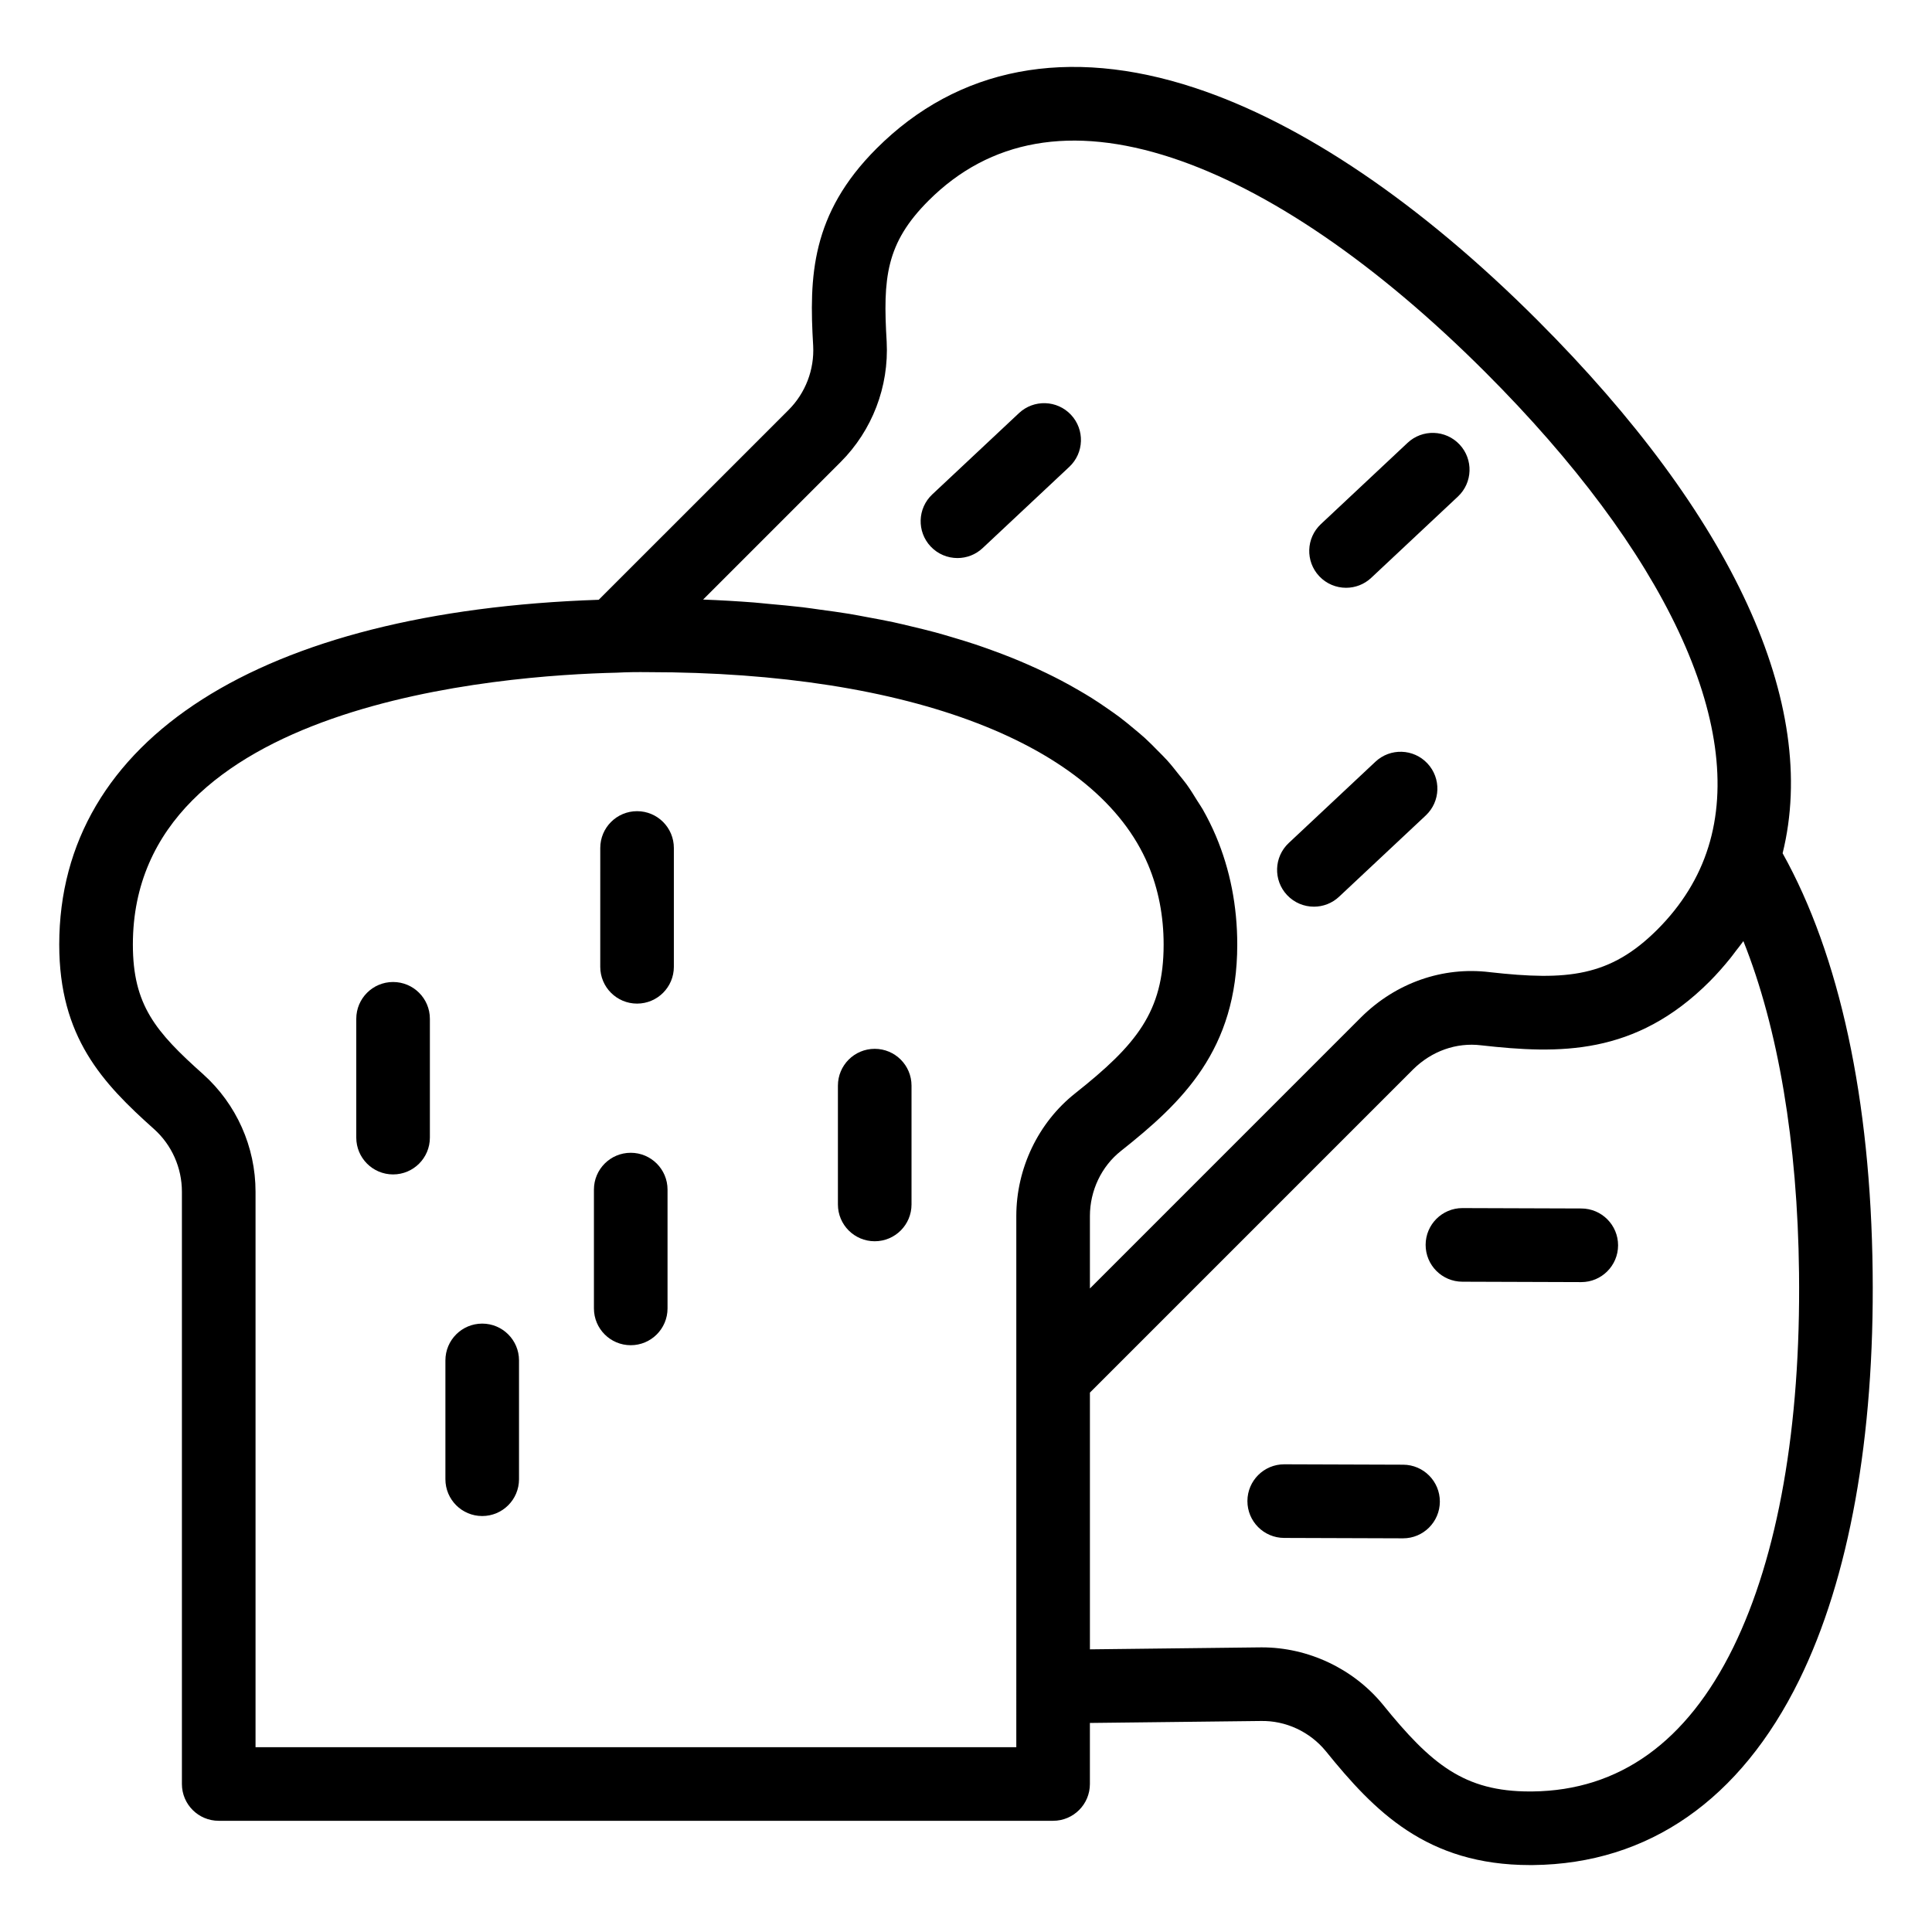
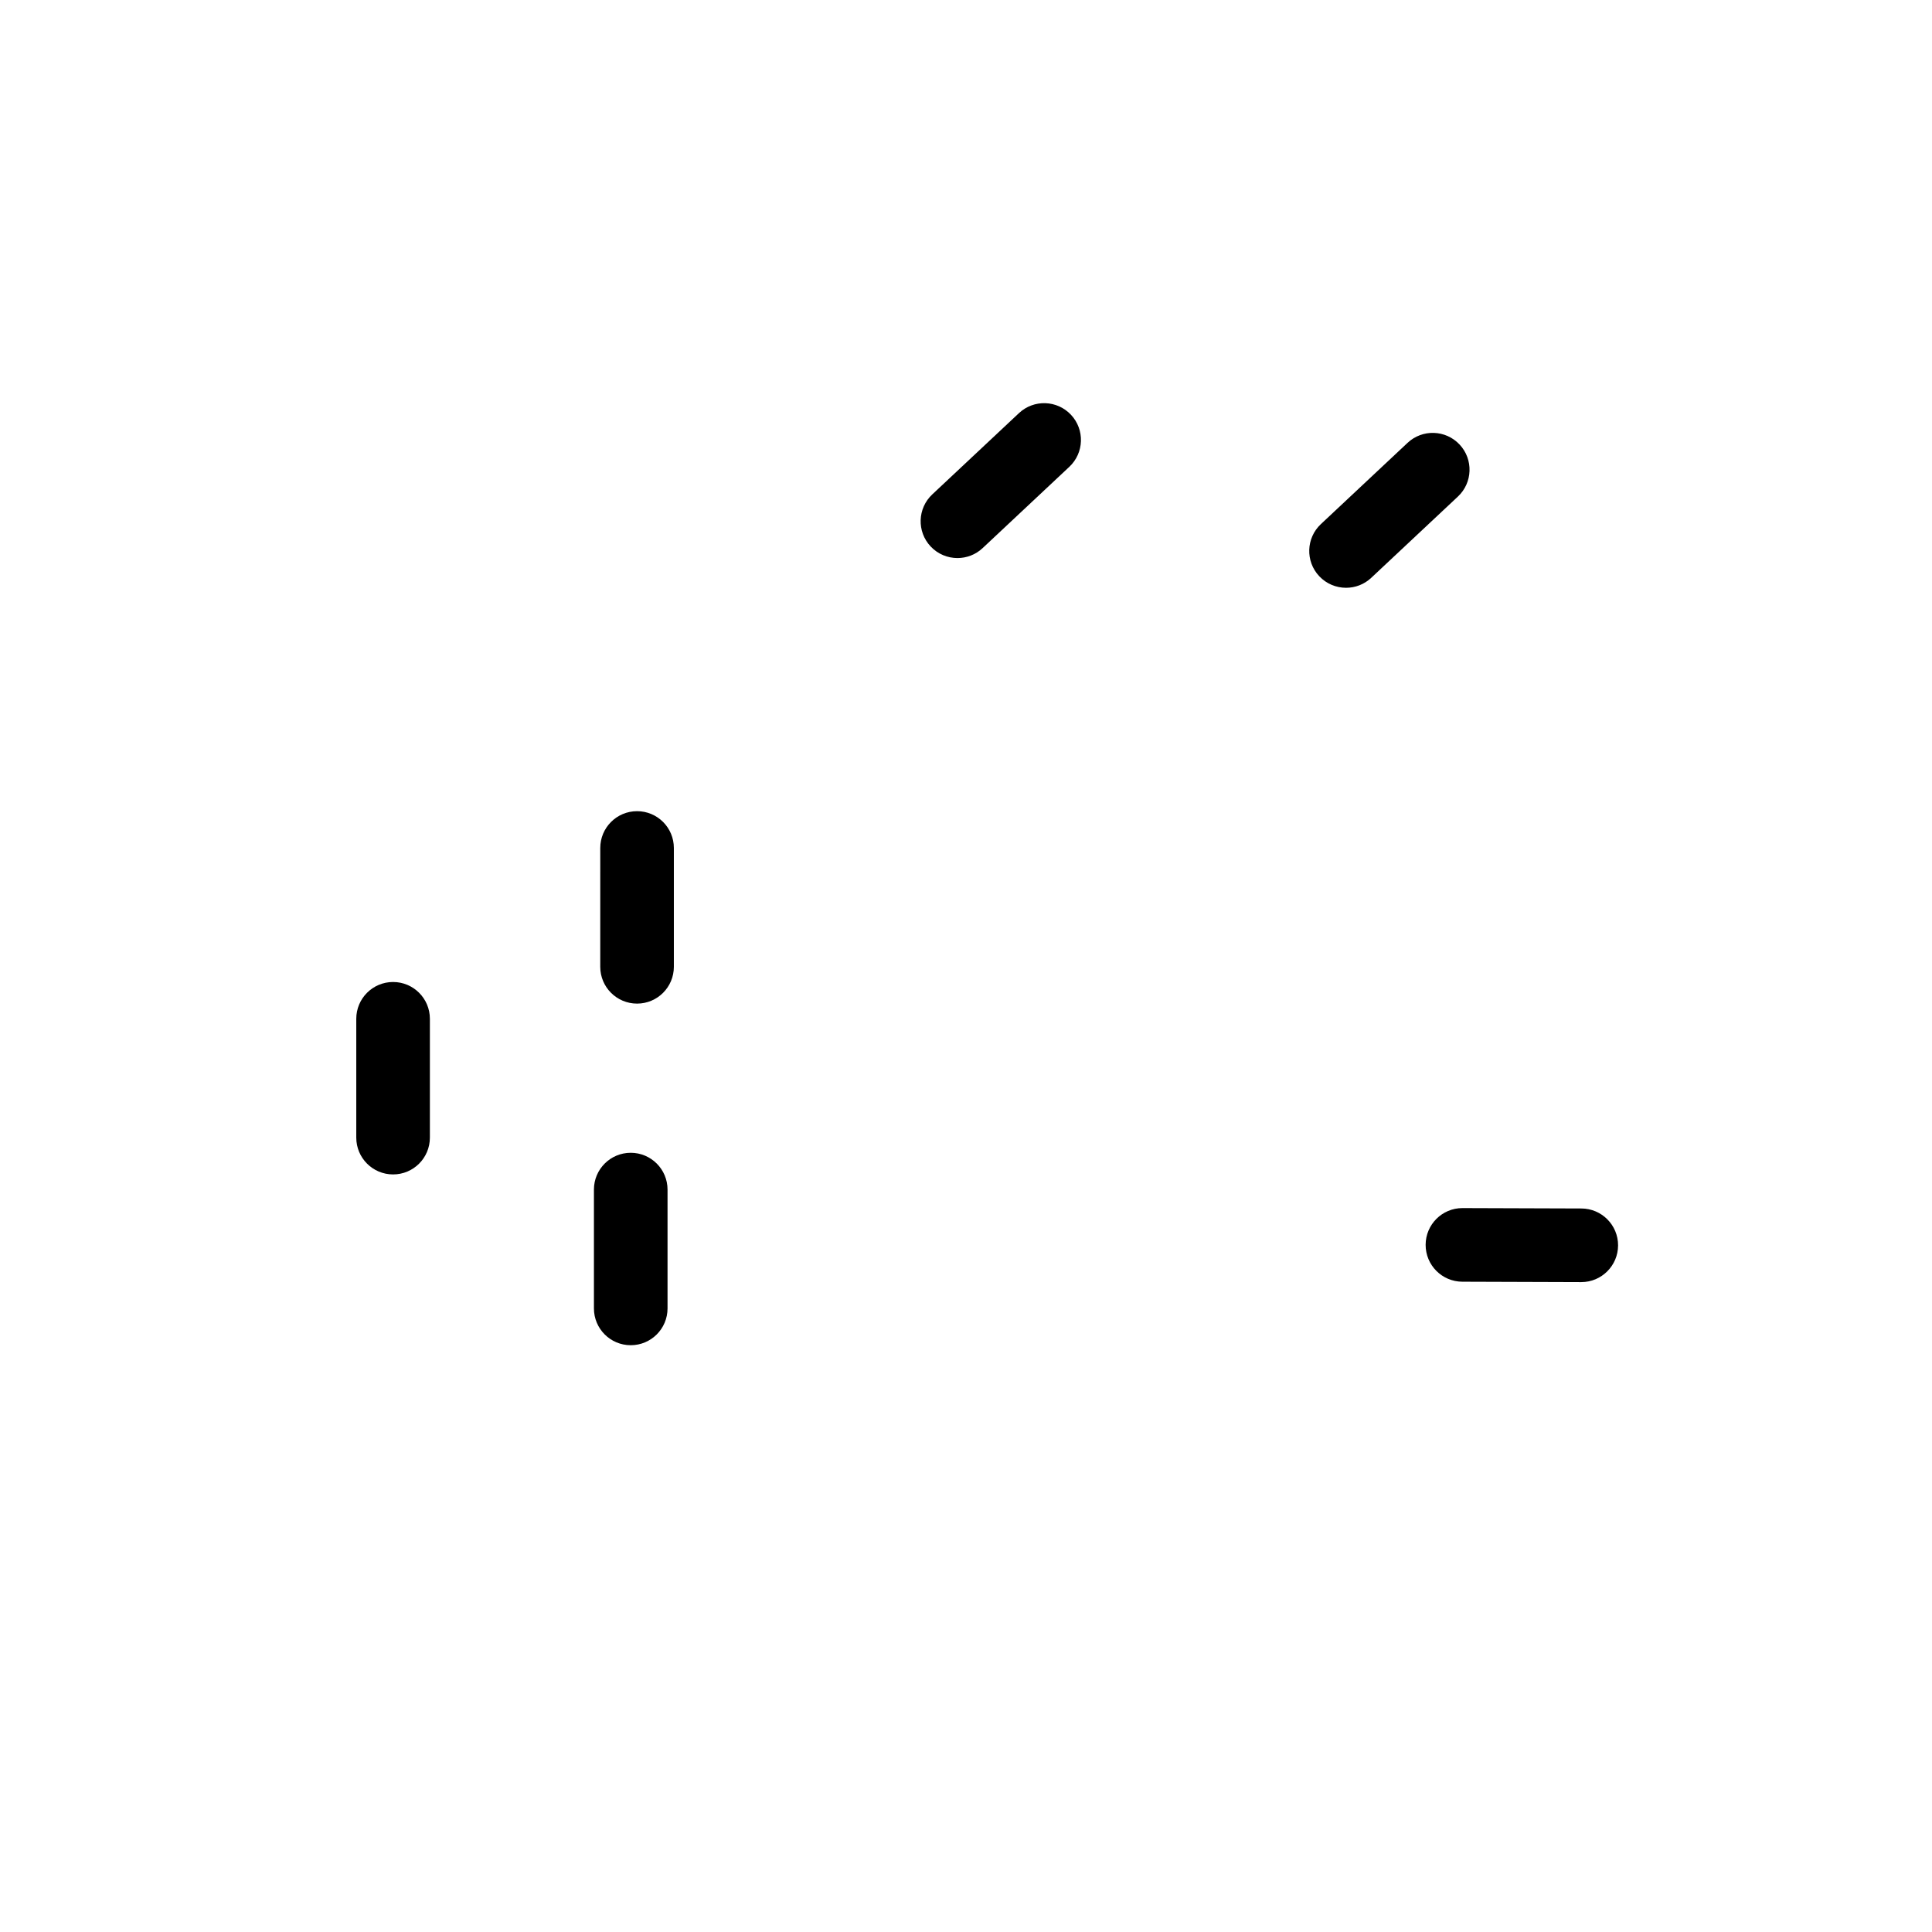
<svg xmlns="http://www.w3.org/2000/svg" fill="#000000" width="800px" height="800px" version="1.1" viewBox="144 144 512 512">
  <g>
-     <path d="m616.41 370.12c9.781-39.434-13.062-89.348-64.961-141.25-30.918-30.922-62.34-52.227-90.859-61.605-33.578-11.055-62.746-5.473-84.309 16.105-17.367 17.359-17.875 33.977-16.781 52.277 0.332 6.324-2.043 12.516-6.519 16.992l-50.312 50.309c-89.57 3-142.97 36.949-142.97 91.367 0 24.5 11.395 36.652 25.129 48.906 4.688 4.203 7.379 10.246 7.379 16.586v156.97c0 5.391 4.367 9.754 9.754 9.754h221.12c5.391 0 9.754-4.367 9.754-9.754v-16.176l45.195-0.52c6.734-0.164 13.121 2.887 17.289 7.953 12.891 15.938 26.746 30.23 54.168 30.23 0.277 0 0.562 0 0.84-0.004 30.535-0.34 54.91-17.301 70.496-49.051 13.238-26.969 19.965-64.348 19.449-108.11-0.5-45.82-8.793-83.98-23.863-110.98zm-249.63-103.68c8.379-8.383 12.824-19.98 12.199-31.879-1.008-16.871-0.238-26.062 11.094-37.391 16.258-16.246 37.914-20.078 64.43-11.367 25.621 8.43 54.383 28.094 83.156 56.867 47.648 47.656 69.18 93.516 59.062 125.82 0 0.008-0.008 0.012-0.008 0.016-2.492 8.027-7.035 15.367-13.477 21.82-12.547 12.539-23.863 13.621-44.426 11.309-12.438-1.527-24.84 2.793-34.062 11.91l-71.91 71.914v-19.191c0-6.731 3.059-13.168 8.195-17.23 16.258-12.887 30.852-26.77 30.852-54.719 0-10.184-1.898-19.852-5.648-28.75-1.027-2.426-2.203-4.785-3.504-7.082-0.426-0.754-0.941-1.461-1.398-2.203-0.934-1.52-1.867-3.035-2.922-4.496-0.617-0.855-1.328-1.668-1.988-2.5-1.016-1.285-2.019-2.57-3.133-3.805-0.77-0.855-1.617-1.668-2.434-2.5-1.129-1.152-2.254-2.305-3.469-3.41-0.902-0.82-1.871-1.605-2.82-2.402-1.254-1.051-2.516-2.098-3.852-3.106-1.023-0.773-2.102-1.512-3.172-2.258-1.383-0.961-2.785-1.914-4.246-2.832-1.141-0.715-2.316-1.406-3.504-2.094-1.512-0.879-3.047-1.738-4.637-2.57-1.25-0.656-2.527-1.293-3.824-1.922-1.645-0.797-3.324-1.57-5.039-2.32-1.348-0.59-2.711-1.168-4.102-1.727-1.781-0.719-3.609-1.402-5.461-2.074-1.438-0.52-2.879-1.035-4.359-1.527-1.926-0.641-3.906-1.238-5.902-1.832-1.516-0.449-3.019-0.898-4.574-1.32-2.086-0.562-4.231-1.078-6.387-1.59-1.57-0.371-3.121-0.758-4.727-1.102-2.266-0.484-4.602-0.914-6.938-1.344-1.598-0.293-3.168-0.609-4.801-0.879-2.508-0.414-5.102-0.758-7.688-1.109-1.551-0.211-3.066-0.449-4.644-0.637-2.973-0.352-6.039-0.629-9.109-0.902-1.277-0.113-2.508-0.262-3.801-0.363-4.398-0.336-8.887-0.602-13.469-0.773zm46.551 340.58h-201.61v-147.21c0-11.879-5.059-23.215-13.883-31.129-12.66-11.293-18.625-18.363-18.625-34.363 0-64.156 97.902-71.359 128.2-72.051 2.82-0.148 5.566-0.176 8.379-0.141 69.441 0 118.96 19.082 132.47 51.031 2.731 6.477 4.113 13.598 4.113 21.164 0 17.828-7.234 26.57-23.445 39.426-9.77 7.727-15.598 19.883-15.598 32.527v124.69zm207.43-125.68c0.477 40.715-5.559 75.043-17.449 99.281-12.301 25.051-30.195 37.879-53.191 38.133-0.23 0.004-0.461 0.004-0.684 0.004-17.383 0-26.121-7.148-38.984-23.047-7.816-9.512-19.766-15.141-32.035-15.141-0.223 0-0.438 0-0.66 0.004l-44.918 0.52v-68.043l85.66-85.66c4.922-4.852 11.438-7.172 18.027-6.371 20.656 2.324 40.828 2.793 60.508-16.891 1.973-1.977 3.777-4.043 5.488-6.152 0.512-0.633 0.984-1.285 1.473-1.93 0.672-0.883 1.391-1.742 2.019-2.644 9.211 23.008 14.367 53.438 14.746 87.934v0.004z" />
    <path d="m248.17 404.24c-5.391 0-9.754 4.367-9.754 9.754v31.488c0 5.391 4.367 9.754 9.754 9.754 5.391 0 9.754-4.367 9.754-9.754v-31.488c0-5.387-4.367-9.754-9.754-9.754z" />
    <path d="m312.83 358.97c-5.391 0-9.754 4.367-9.754 9.754l-0.004 31.488c0 5.391 4.367 9.754 9.754 9.754 5.391 0 9.754-4.367 9.754-9.754v-31.488c0.004-5.387-4.363-9.754-9.75-9.754z" />
    <path d="m397.74 291.89c2.391 0 4.789-0.871 6.672-2.641l22.969-21.535c3.93-3.684 4.129-9.855 0.445-13.789-3.691-3.93-9.855-4.129-13.793-0.441l-22.969 21.535c-3.93 3.684-4.129 9.855-0.445 13.789 1.926 2.051 4.523 3.082 7.121 3.082z" />
    <path d="m500.72 299.77c2.391 0 4.789-0.871 6.672-2.641l22.969-21.535c3.93-3.684 4.129-9.855 0.445-13.789-3.691-3.934-9.863-4.133-13.793-0.441l-22.969 21.535c-3.93 3.684-4.129 9.855-0.445 13.789 1.922 2.047 4.523 3.082 7.121 3.082z" />
-     <path d="m492.2 384.28c2.391 0 4.789-0.871 6.672-2.641l22.969-21.535c3.93-3.684 4.129-9.855 0.445-13.789-3.691-3.941-9.863-4.133-13.793-0.441l-22.969 21.535c-3.93 3.684-4.129 9.855-0.445 13.789 1.926 2.047 4.523 3.082 7.121 3.082z" />
    <path d="m563.08 464.26-31.488-0.105h-0.031c-5.375 0-9.738 4.348-9.754 9.727-0.016 5.387 4.336 9.766 9.727 9.785l31.488 0.105h0.031c5.375 0 9.738-4.348 9.754-9.727 0.016-5.383-4.336-9.766-9.727-9.785z" />
-     <path d="m515.85 532.16-31.488-0.105h-0.031c-5.375 0-9.738 4.348-9.754 9.727-0.016 5.387 4.336 9.766 9.727 9.785l31.488 0.105h0.031c5.375 0 9.738-4.348 9.754-9.727 0.012-5.383-4.34-9.766-9.727-9.785z" />
-     <path d="m375.81 421.95c-5.391 0-9.754 4.367-9.754 9.754v31.488c0 5.391 4.367 9.754 9.754 9.754 5.391 0 9.754-4.367 9.754-9.754v-31.488c0-5.387-4.367-9.754-9.754-9.754z" />
    <path d="m311.15 449.5c-5.391 0-9.754 4.367-9.754 9.754v31.488c0 5.391 4.367 9.754 9.754 9.754 5.391 0 9.754-4.367 9.754-9.754v-31.488c0-5.387-4.367-9.754-9.754-9.754z" />
-     <path d="m271.79 494.77c-5.391 0-9.754 4.367-9.754 9.754v31.488c0 5.391 4.367 9.754 9.754 9.754 5.391 0 9.754-4.367 9.754-9.754v-31.488c0-5.387-4.367-9.754-9.754-9.754z" />
  </g>
</svg>